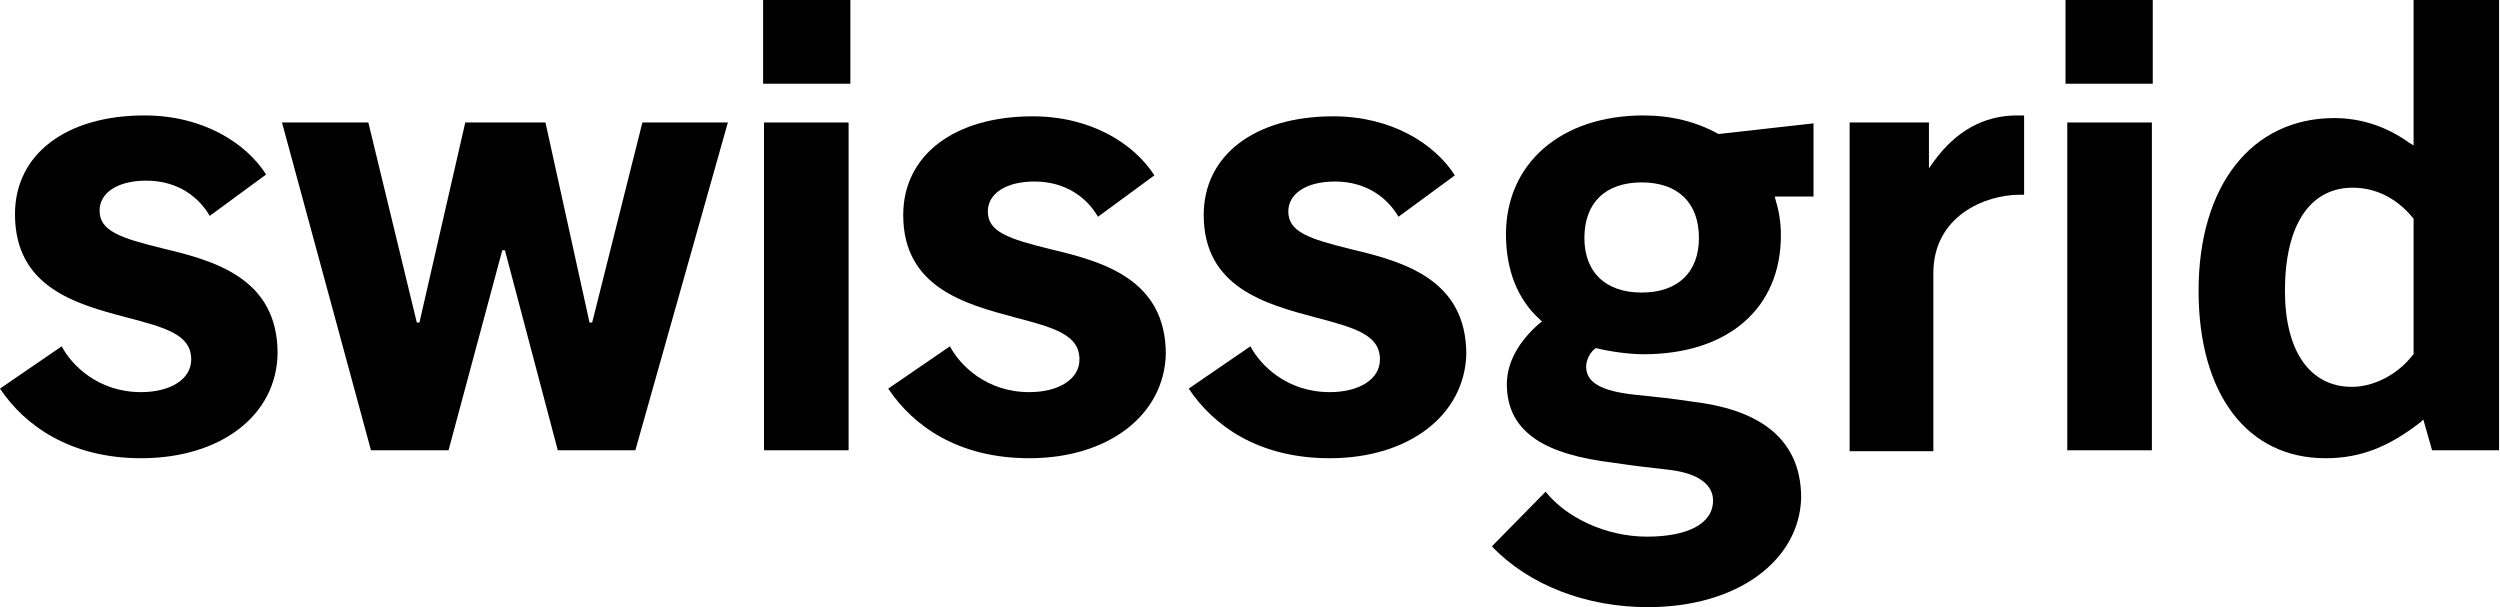
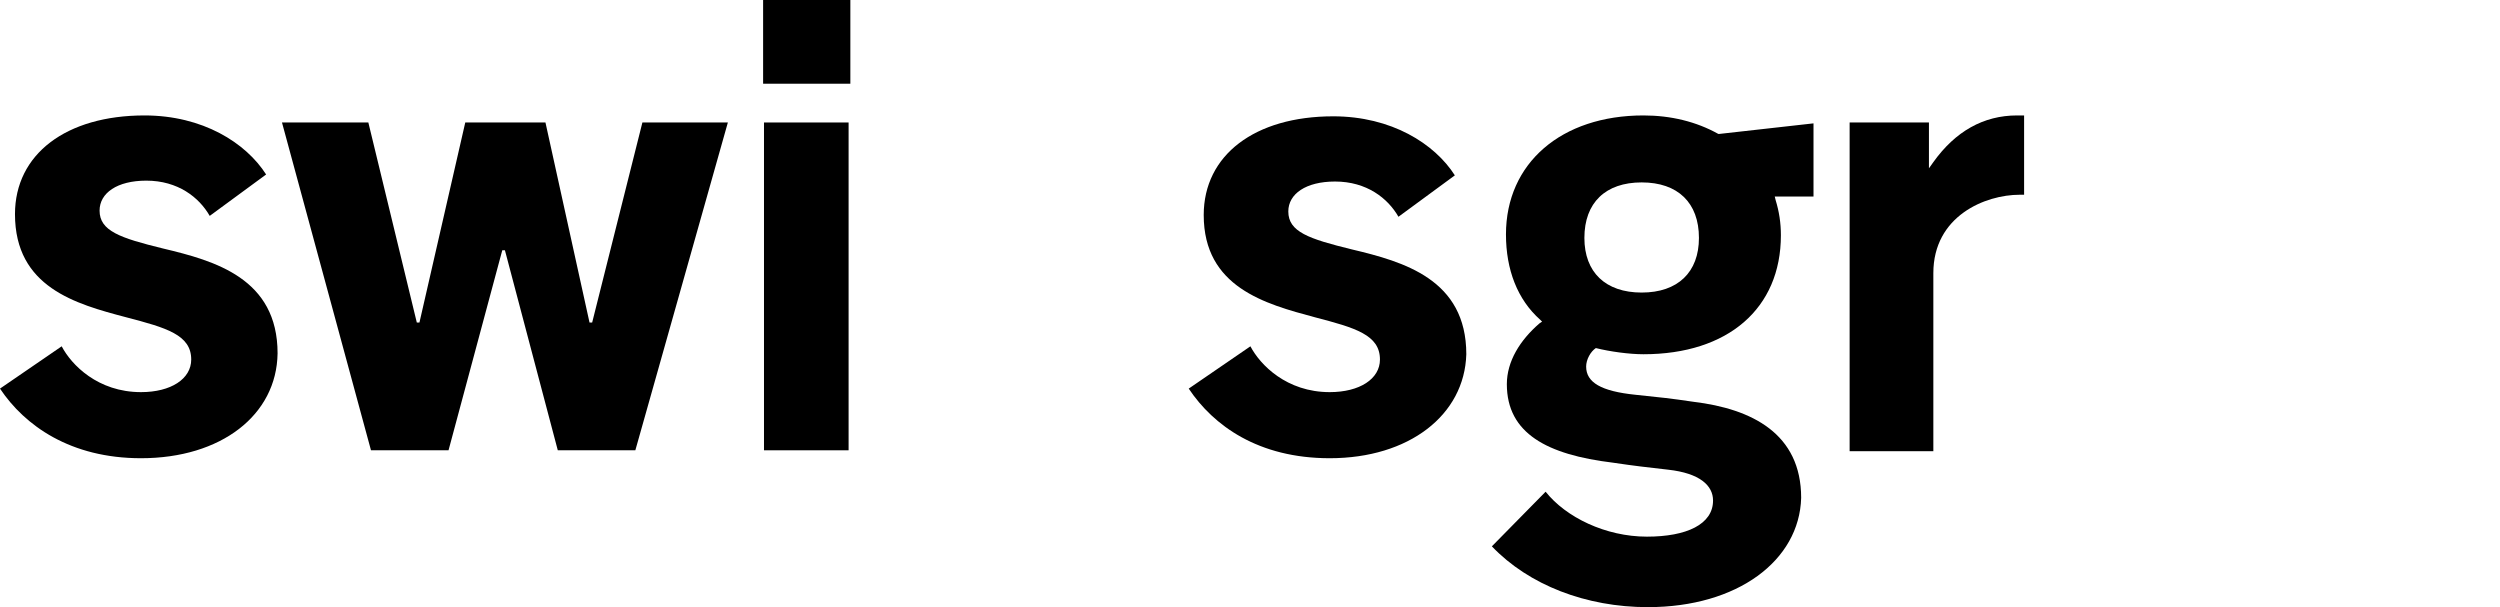
<svg xmlns="http://www.w3.org/2000/svg" width="350" height="85" viewBox="0 0 350 85" fill="none">
-   <path d="M289.419 63.041H301.263V17.148H289.419V63.041ZM289.173 11.72H301.386V0H289.173V11.72Z" fill="black" />
  <path d="M258.948 17.148H270.051V23.563L270.668 22.7C273.752 18.382 277.7 16.161 282.388 16.161C282.758 16.161 283.128 16.161 283.374 16.161V27.264C283.128 27.264 283.004 27.264 282.758 27.264C277.946 27.264 270.668 30.225 270.668 38.244V63.164H258.948V17.148Z" fill="black" />
  <path d="M230.697 85C222.061 85 214.042 81.916 208.861 76.488L216.386 68.839C219.224 72.416 224.775 75.131 230.573 75.131C236.125 75.131 239.826 73.403 239.826 70.073C239.826 67.975 237.975 66.248 233.534 65.755C230.327 65.385 229.093 65.261 225.762 64.768C216.633 63.657 210.958 60.697 210.958 53.788C210.958 50.581 212.808 47.62 215.522 45.276L215.893 45.029L215.646 44.782C212.438 41.945 210.835 37.75 210.835 32.816C210.835 22.823 218.607 16.161 230.08 16.161C233.904 16.161 237.482 17.025 240.566 18.752H240.689L253.89 17.271V27.511H248.462L248.585 28.004C249.078 29.608 249.325 31.212 249.325 32.939C249.325 43.178 241.923 49.594 230.08 49.594C228.106 49.594 225.392 49.224 223.418 48.73C222.678 49.224 222.061 50.334 222.061 51.321C222.061 53.541 224.158 54.775 228.97 55.269C232.547 55.639 233.781 55.762 237.112 56.255C245.254 57.242 252.163 60.697 252.163 69.703C251.916 78.462 243.28 85 230.697 85ZM229.833 25.537C224.775 25.537 221.814 28.375 221.814 33.309C221.814 38.12 224.775 40.958 229.833 40.958C234.891 40.958 237.852 38.12 237.852 33.309C237.852 28.375 234.891 25.537 229.833 25.537Z" fill="black" />
-   <path d="M325.566 64.151C314.586 64.151 307.801 55.145 307.801 40.711C307.801 26.03 315.203 16.531 326.8 16.531C330.624 16.531 334.202 17.765 337.286 19.985L337.903 20.356V0H349.869V63.041H340.493L339.26 58.723L338.89 59.093C334.449 62.547 330.501 64.151 325.566 64.151ZM329.39 26.277C323.345 26.277 319.891 31.582 319.891 40.711C319.891 49.1 323.345 54.158 329.267 54.158C332.351 54.158 335.682 52.431 337.779 49.717L337.903 49.594V30.595L337.779 30.472C335.559 27.758 332.598 26.277 329.39 26.277Z" fill="black" />
  <path d="M106.959 63.041H118.803V17.148H106.959V63.041ZM106.836 11.72H119.049V0H106.836V11.72Z" fill="black" />
  <path d="M186.161 64.151C176.168 64.151 169.877 59.586 166.422 54.405L175.058 48.483C176.415 51.074 180.116 54.898 186.161 54.898C190.356 54.898 193.193 53.048 193.193 50.334C193.193 46.88 189.739 45.893 184.064 44.412C177.155 42.562 168.52 40.218 168.52 30.102C168.52 21.713 175.675 16.285 186.655 16.285C194.797 16.285 200.842 20.109 203.679 24.55L195.784 30.348C194.303 27.758 191.343 25.414 186.901 25.414C182.83 25.414 180.363 27.141 180.363 29.608C180.363 32.446 183.2 33.432 189.245 34.913C196.524 36.64 205.283 39.107 205.283 49.594C205.036 58.106 197.264 64.151 186.161 64.151Z" fill="black" />
  <path d="M19.739 64.151C9.869 64.151 3.454 59.586 0 54.405L8.636 48.483C9.993 51.074 13.694 54.898 19.739 54.898C23.933 54.898 26.771 53.048 26.771 50.334C26.771 46.88 23.316 45.893 17.642 44.412C10.61 42.562 2.097 40.218 2.097 29.978C2.097 21.589 9.253 16.161 20.232 16.161C28.375 16.161 34.419 19.985 37.257 24.427L29.361 30.225C27.881 27.634 24.92 25.29 20.479 25.29C16.408 25.29 13.941 27.017 13.941 29.485C13.941 32.322 16.778 33.309 22.823 34.789C30.102 36.517 38.861 38.984 38.861 49.47C38.737 58.106 30.965 64.151 19.739 64.151Z" fill="black" />
-   <path d="M144.093 64.151C134.1 64.151 127.808 59.586 124.354 54.405L132.99 48.483C134.347 51.074 138.048 54.898 144.093 54.898C148.287 54.898 151.125 53.048 151.125 50.334C151.125 46.88 147.671 45.893 141.996 44.412C135.087 42.562 126.451 40.218 126.451 30.102C126.451 21.713 133.607 16.285 144.586 16.285C152.729 16.285 158.774 20.109 161.611 24.55L153.716 30.348C152.235 27.758 149.274 25.414 144.833 25.414C140.762 25.414 138.295 27.141 138.295 29.608C138.295 32.446 141.132 33.432 147.177 34.913C154.456 36.64 163.215 39.107 163.215 49.594C162.968 58.106 155.196 64.151 144.093 64.151Z" fill="black" />
  <path d="M78.091 63.041L70.689 35.036H70.319L62.794 63.041H51.938L39.477 17.148H51.568L58.353 45.152H58.723L65.138 17.148H76.364L82.533 45.152H82.903L89.935 17.148H101.901L88.948 63.041H78.091Z" fill="black" />
</svg>